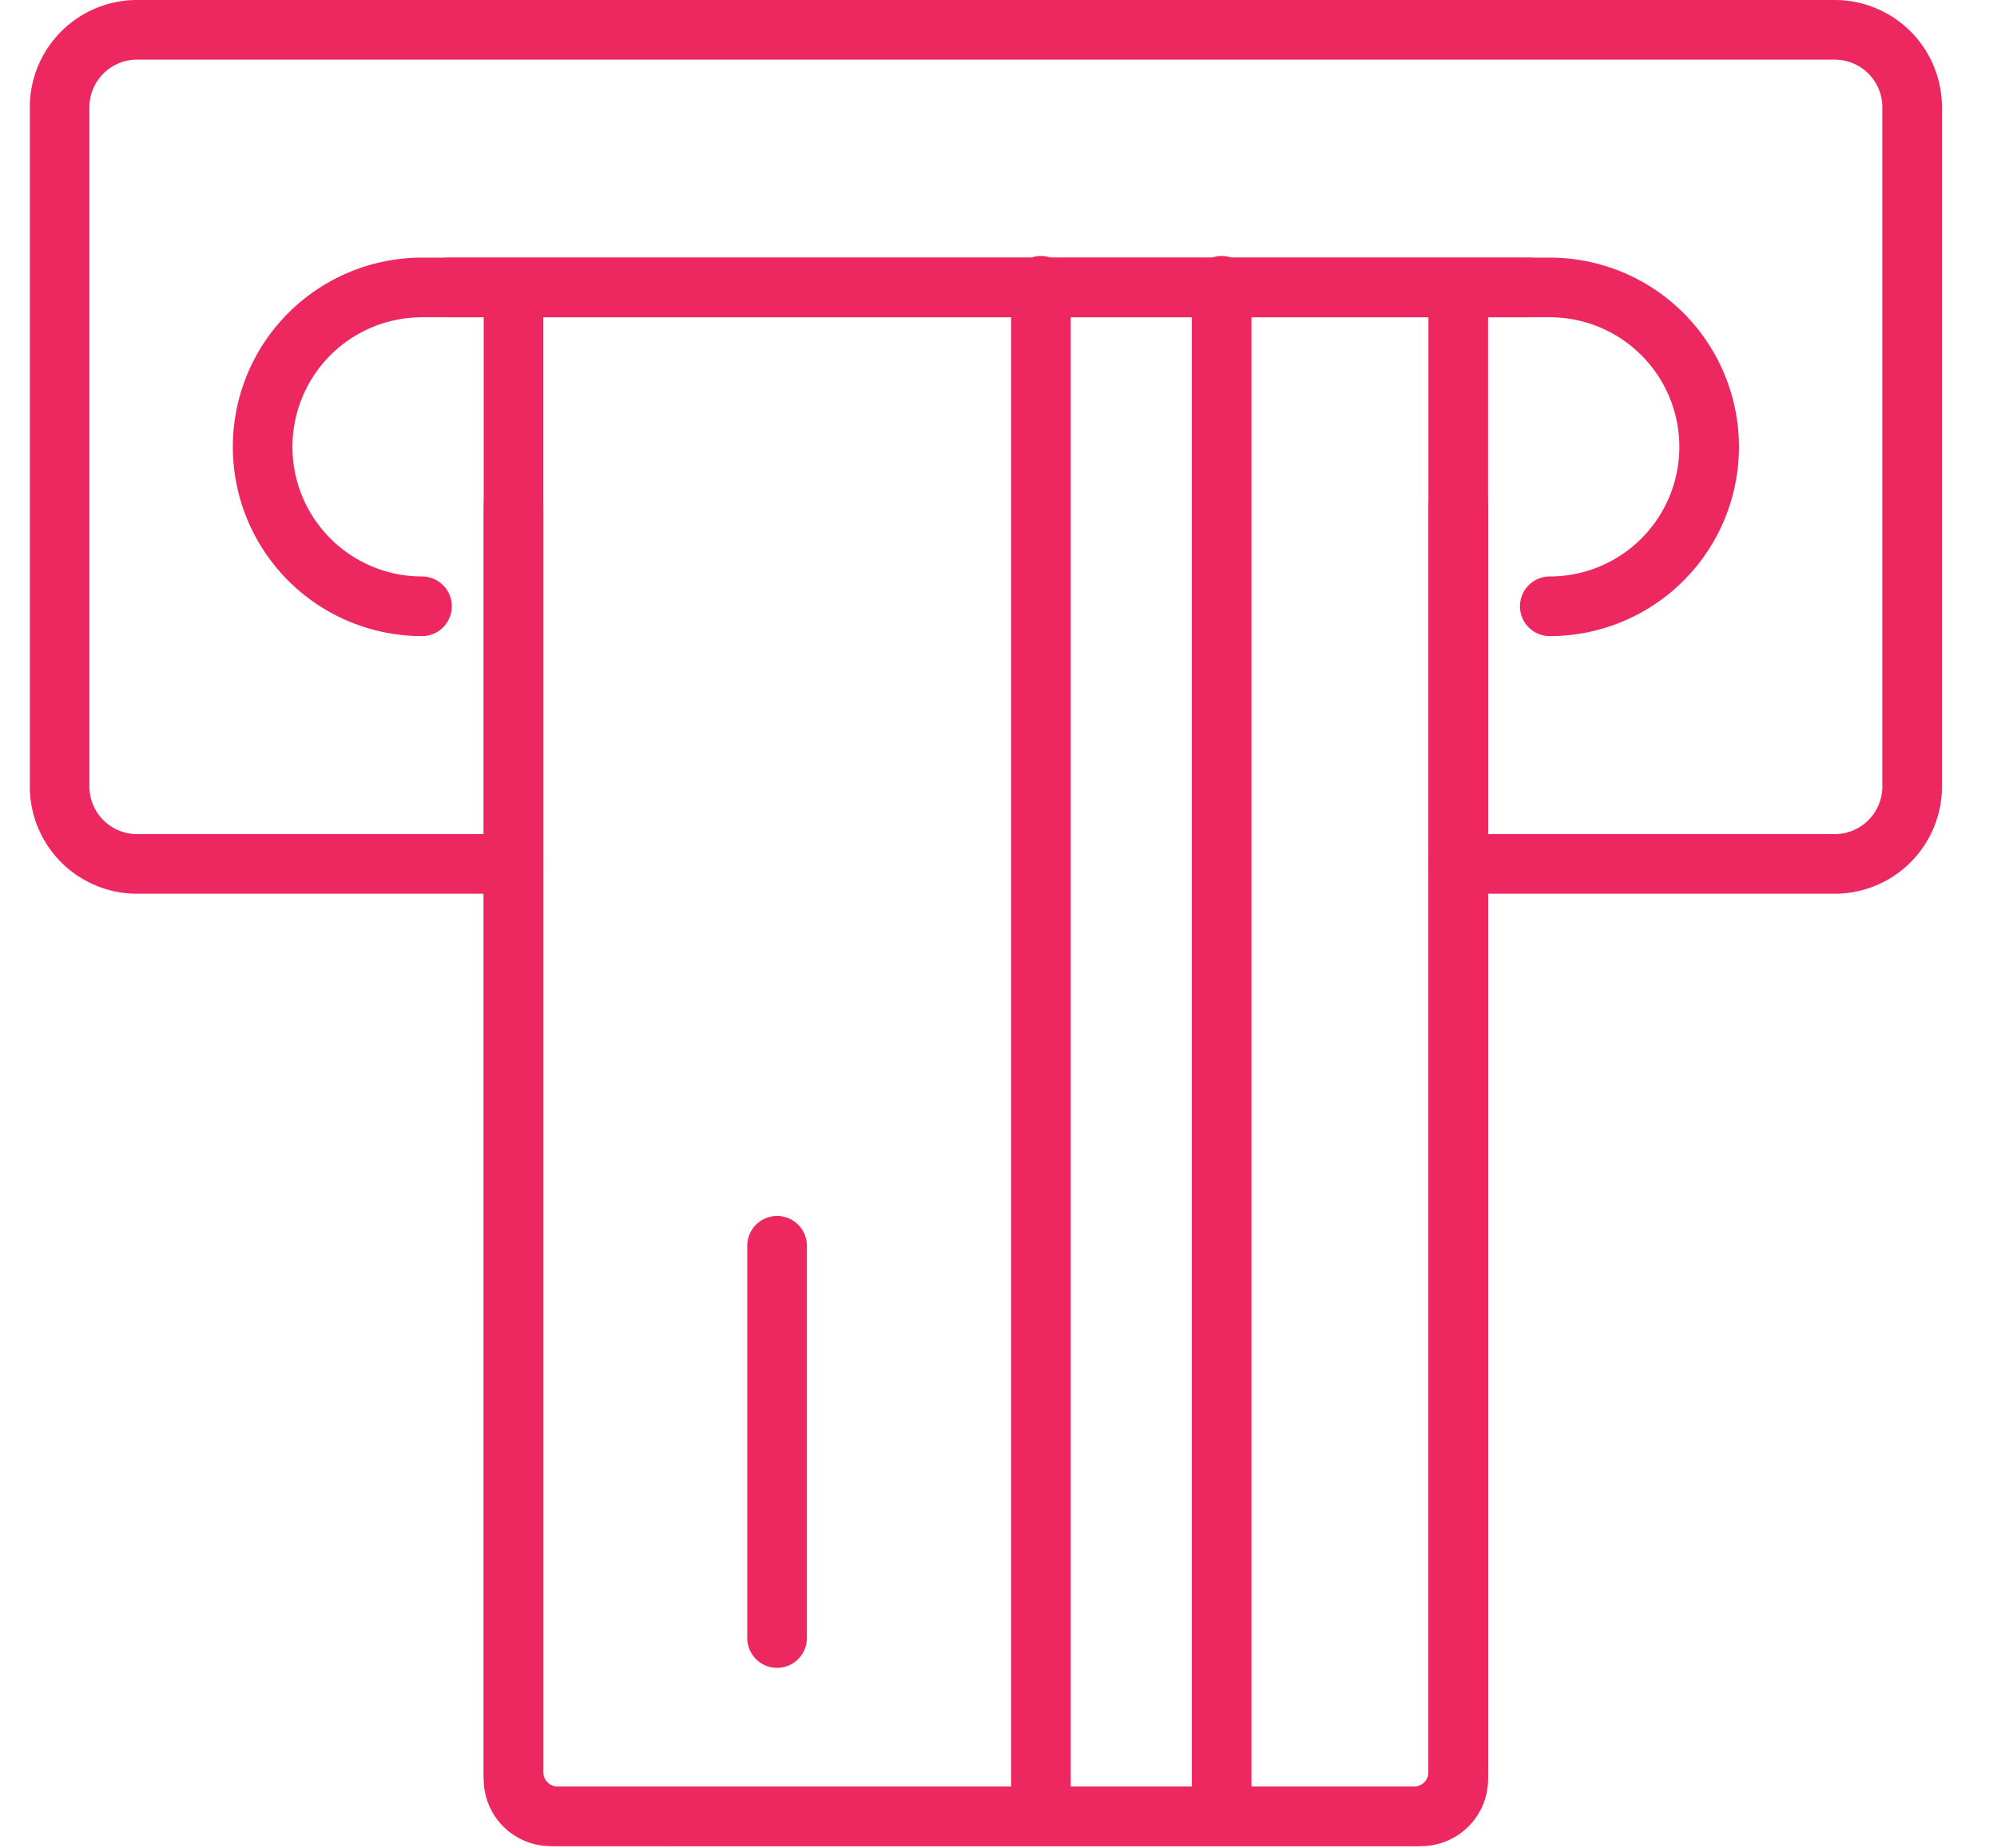
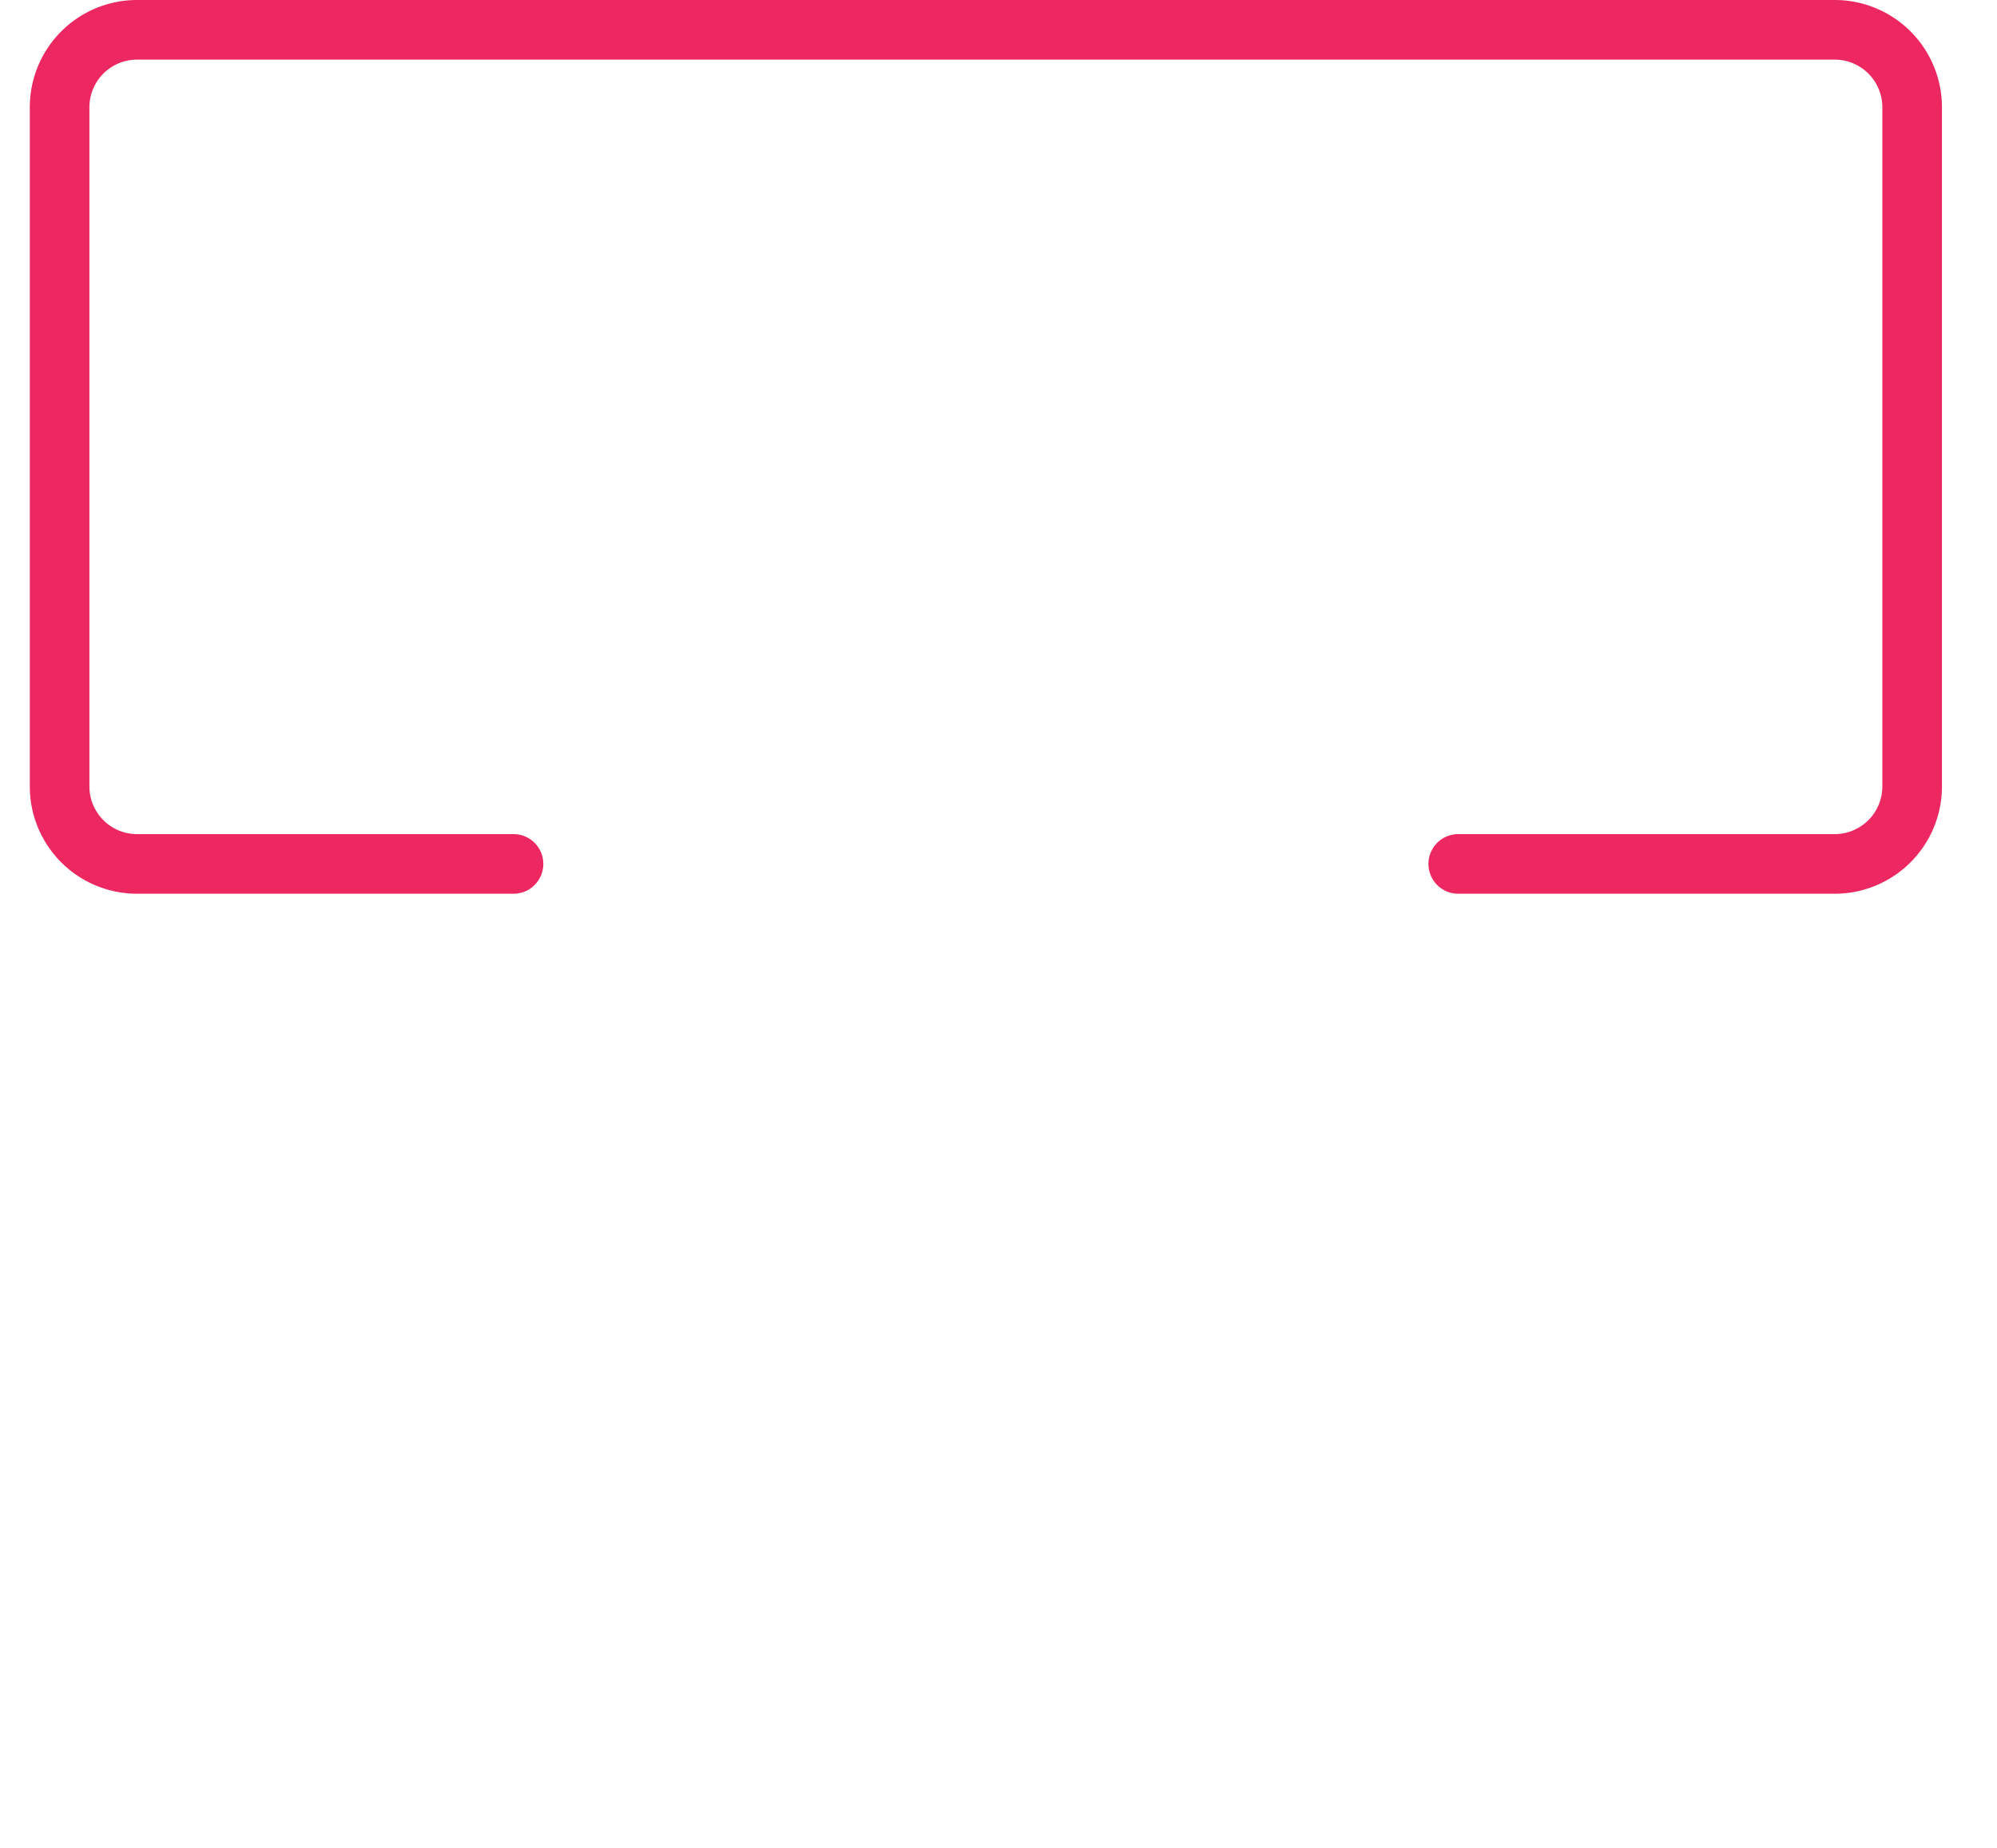
<svg xmlns="http://www.w3.org/2000/svg" width="67" height="62">
  <g stroke="#ED275F" stroke-width="2" fill="none" fill-rule="evenodd" stroke-linecap="round" stroke-linejoin="round">
    <path d="M17.228 28.979H4.598A2.598 2.598 0 0 1 2 26.381V3.598A2.598 2.598 0 0 1 4.598 1h56.957a2.598 2.598 0 0 1 2.598 2.598v22.783a2.598 2.598 0 0 1-2.598 2.598h-12.63" />
-     <path d="M48.925 16.983v42.695c0 .689-.559 1.247-1.247 1.247H18.475a1.247 1.247 0 0 1-1.247-1.247V16.983" />
-     <path d="M48.925 9.642v49.803a1.48 1.48 0 0 1-1.48 1.48H18.708a1.48 1.48 0 0 1-1.48-1.48V9.642M40.987 9.586V60.87M34.924 9.586V60.87M26.071 41.788v13.157M15.035 9.642h36.254" />
-     <path d="M51.995 20.337a5.347 5.347 0 0 0 0-10.695H14.159a5.347 5.347 0 1 0 0 10.695" />
  </g>
</svg>